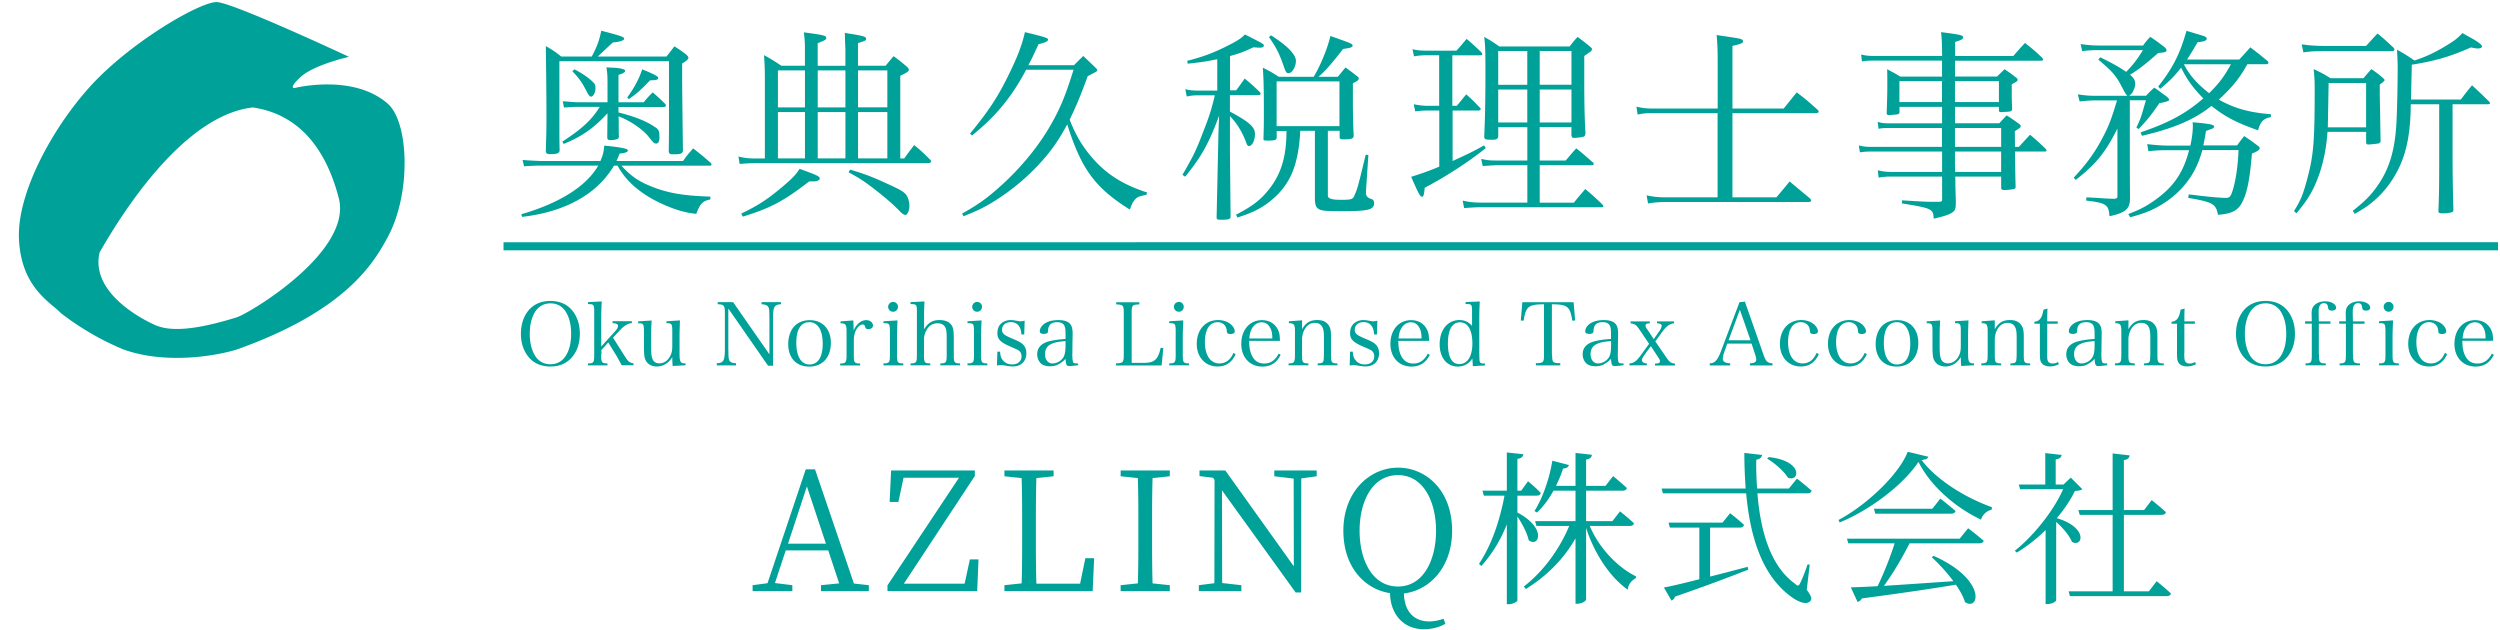
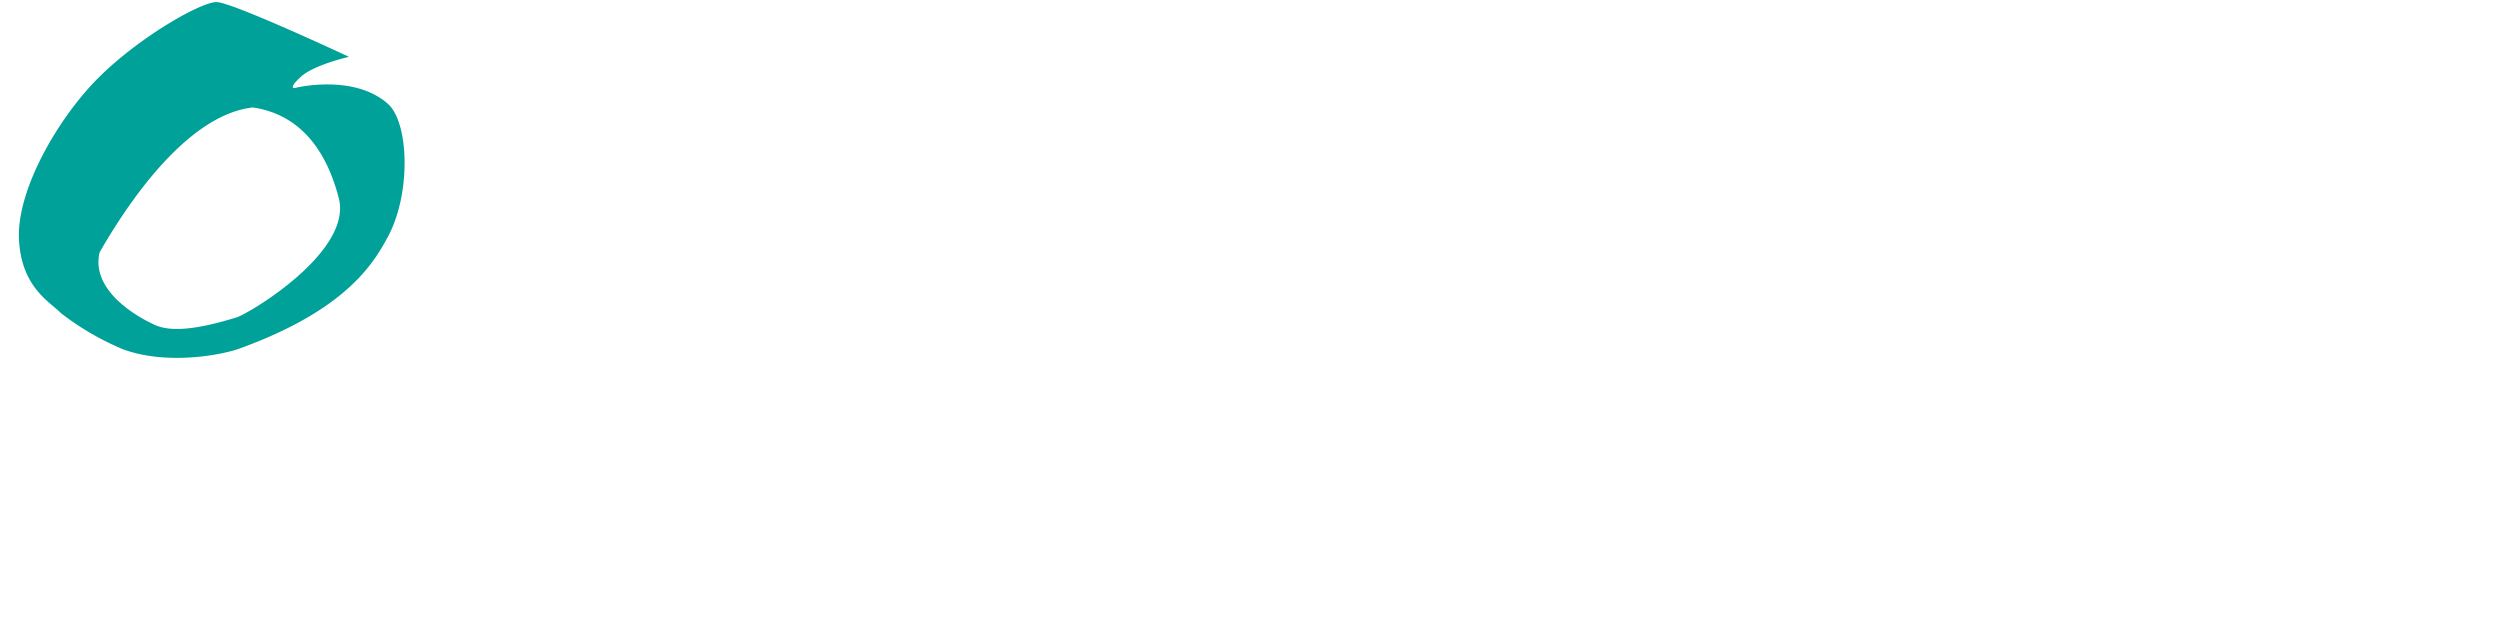
<svg xmlns="http://www.w3.org/2000/svg" width="1163" height="293" viewBox="0 0 1163 293" fill="none">
  <g clip-path="url(#clip0_163_12752)" fill="#00A199">
-     <path d="M285.63 77.04c-7.78 13.26-22.73 21.56-42.79 23.85l-.3-1.24c17.69-5.11 30.2-12.96 35.76-22.61h-27.53c-1.05 0-1.62 0-6.99.3l-.68-2.93c3.68.3 7.48.49 9.54.49h26.67c1.13-2.67 1.5-3.87 1.8-7.17 8.34.86 10.97 1.43 10.97 2.25 0 .75-1.31 1.24-3.79 1.43-.68 1.62-.86 2.07-1.5 3.49h30.95c1.88-2.67 2.55-3.42 4.73-5.86 3.42 2.67 4.43 3.49 7.96 6.54.38.38.56.68.56.94 0 .49-.38.56-1.43.56H289.1c4.55 5 8.15 7.48 15.14 10.14 7.21 2.74 14.39 3.87 26.22 4.24v1.31c-3.61.75-4.81 1.99-6.54 6.72-4.73-.49-8.98-1.62-14.88-4.17-10.52-4.62-17.69-10.71-21.75-18.26h-1.69v-.04l.03.02zm24.42-50.75c1.24-1.5 2.44-3.12 3.68-4.73 2.37 1.5 3.12 1.99 5.48 3.79.75.75 1.05 1.13 1.05 1.5 0 .68-1.05 1.62-2.93 2.67v7.36c0 3.31.3 28.4.38 33.21-.19 1.31-.94 1.69-4.06 1.69h-.86c-1.05 0-1.62-.38-1.69-1.24.11-8.04.11-9.54.11-12.96V28.47h-50.98v29.64c0 5.41 0 7.17.11 11.91-.19 1.31-1.13 1.69-4.55 1.69-1.24 0-1.8-.38-1.88-1.31.19-6.8.3-9.35.3-15.44 0-11.46-.19-26.11-.3-33.51 3.31 1.88 4.24 2.55 7.17 4.85h14.2c2.44-4.55 3.49-7.4 4.43-12.02 2.07.56 3.61.94 4.62 1.24 4.62 1.24 6.05 1.8 6.05 2.44 0 .86-1.88 1.5-5.3 1.8-1.08 1-3.41 3.18-6.99 6.54h31.93l.03-.01zm-22.28 26.03c7.78 1.99 12.96 4.06 16.94 6.8 1.8 1.13 2.07 1.88 2.07 4.92 0 1.62-.56 2.74-1.43 2.74-1.05 0-1.31-.3-3.42-2.93-2.55-3.42-8.79-7.78-14.2-9.73.11 1.43.11 2.07.11 2.93v3.12c0 1.05 0 1.69.08 3.23 0 .75-.19 1.05-.68 1.24-.56.3-2.18.56-3.12.56-1.13 0-1.43-.19-1.62-1.05v-1.13l.11-10.33c-6.35 6.91-11.83 10.78-20.36 14.27l-.68-1.05c9.54-6.24 13.64-10.14 17.43-16.19h-10.22c-1.88 0-3.31.11-6.42.3l-.56-2.93c2.25.19 5.97.49 6.99.49h13.82v-8.9c0-3.61-.11-4.73-.49-7.36 1.5.11 2.67.19 3.42.19 3.31.19 5.3.75 5.3 1.43 0 .68-1.13 1.31-3.12 1.88v12.77h11.72c1.69-2.07 2.25-2.67 4.17-4.62 2.37 1.99 3.12 2.74 5.6 5.11.38.38.56.68.56.94 0 .49-.38.75-.94.75h-21.11v2.55h.05zm-20.51-20.06c3.79 1.99 6.8 4.06 8.71 6.05.86.86 1.05 1.43 1.05 2.85 0 1.8-1.05 3.79-1.99 3.79-.68 0-1.13-.56-1.99-2.18-2.44-4.73-3.49-6.16-6.8-9.65l1.01-.86h.01zm24.49 13.15c3.42-4.73 5.48-8.53 6.99-13.15 5.6 2.25 7.48 3.31 7.48 3.98 0 .86-.75 1.05-3.79 1.13-4.55 4.73-5.97 5.97-9.84 8.71l-.83-.68-.01.01zm128.89 28.32c1.88-2.67 2.55-3.49 4.62-6.24 3.31 2.67 4.24 3.61 7.48 6.8.3.3.38.56.38.75 0 .49-.56.86-1.13.86h-80.61c-2.07 0-5.48.19-7.29.38l-.56-3.49c2.93.75 4.81.94 8.23.94h4.06v-37.3c0-4.36-.11-6.24-.38-10.78 3.61 1.99 4.62 2.67 8.04 4.92h10.97v-8.53c0-2.37-.11-3.87-.49-6.99 9.17 1.24 10.41 1.5 10.41 2.55 0 .86-.49 1.13-3.98 2.48V30.6h12.88v-7.63c0-.56-.11-2.37-.19-5.11 0-.56 0-1.43-.11-2.55 8.41 1.31 9.95 1.69 9.95 2.67 0 .86-.19.94-3.79 2.07v10.52h12.88c1.62-1.99 2.07-2.55 3.68-4.43 2.85 2.07 3.68 2.74 6.24 4.92.68.68.86 1.05.86 1.43 0 .68-1.05 1.43-3.98 2.74v38.5h1.84-.01zm-75.81 25.62c7.59-3.61 12.21-6.61 18.74-12.1 4.73-3.98 6.54-5.78 8.41-8.71 8.34 3.04 9.35 3.49 9.35 4.55 0 .75-1.24 1.31-2.93 1.31h-1.99c-11.72 9.09-17.88 12.4-30.84 16.38l-.75-1.43h.01zm29.64-66.6h-12.58v17.2h12.58v-17.2zm0 19.38h-12.58v21.56h12.58V52.13zm18.82-19.38h-12.88v17.2h12.88v-17.2zm0 19.38h-12.88v21.56h12.88V52.13zm2.18 26.78c6.72 1.99 10.14 3.31 16.57 6.24 6.91 3.12 8.71 4.17 9.77 5.86.75 1.13 1.24 3.12 1.24 4.92 0 1.99-.94 4.06-1.88 4.06-.68 0-1.69-.75-2.93-2.07-2.18-2.25-4.55-4.43-9.28-8.23-6.24-4.92-8.6-6.54-14.2-9.54l.71-1.24zm17.32-46.17h-13.64v17.2h13.64v-17.2zm0 19.38h-13.64v21.56h13.64V52.12zm86.88-21.85l4.24-4.24c2.74 2.55 3.61 3.42 6.24 5.97.19.38.3.49.3.75 0 .38-.3.56-4.43 2.67-3.42 9.28-5.3 13.82-8.41 20.25 2.44 6.24 5.11 11.08 8.9 15.81 7.1 8.9 15.14 14.2 27.16 18.07l-.38 1.05c-3.31.75-3.79.86-4.73 1.69-1.24 1.13-1.99 2.37-2.93 5.22-16.19-10.14-22.61-18.82-29.15-39.67-4.17 7.78-7.85 12.96-13.71 19.2-6.91 7.36-15.33 13.9-23.74 18.63-3.31 1.8-5.6 2.85-10.78 4.92l-.68-1.24c7.1-3.98 11.16-6.8 17.02-12.02 10.14-8.9 19.12-19.87 24.98-30.58 3.98-7.1 6.42-13.26 9.84-24.3h-22.05c-6.72 12.7-14.01 21.56-25.17 30.58l-.94-.86c8.53-10.41 12.88-16.94 17.88-27.16 4.06-8.23 6.35-14.09 7.66-20.06 9.09 2.18 10.78 2.74 10.78 3.42 0 .86-1.31 1.43-4.43 2.18-2.44 5.22-2.74 5.97-4.73 9.77h21.26v-.05zm72.46 11.76h2.93c1.69-2.25 2.25-3.04 3.98-5.48 3.12 2.55 4.06 3.42 6.91 6.16.3.38.49.68.49.86 0 .38-.38.68-.94.68h-13.34v7.66c8.98 4.81 11.65 7.17 11.65 10.41 0 2.93-1.24 5.6-2.74 5.6-.56 0-.94-.38-1.31-1.5-1.69-4.81-4.55-9.35-7.59-12.4v16.75l.3 29.83v.19c0 1.13-.94 1.43-4.06 1.43-2.18 0-2.44-.08-2.44-1.13l.86-39.44.3-7.85c-4.73 12.88-8.34 19.31-15.81 28.4l-1.24-.86c5.3-9.17 6.42-11.53 9.47-19.57 3.04-7.66 4.06-10.97 5.6-17.43h-7.29c-2.74 0-3.68.11-5.78.56l-.68-3.42c1.88.49 3.49.68 6.72.68h8.15V27.55c-5.22 1.05-7.59 1.43-13.71 2.07l-.3-1.31c7.29-1.88 11.65-3.49 17.99-6.61 5.3-2.67 6.72-3.49 8.9-5.67 8.6 4.36 8.79 4.43 8.79 5.22 0 .56-.68.94-1.8.94-.68 0-1.88-.11-3.04-.19-4.73 2.18-6.42 2.85-10.89 4.06v16h-.08v-.03zm32.76 18.82c-.3 5.67-.94 10.41-2.18 14.88-2.25 8.34-6.99 14.76-14.46 19.8-3.61 2.37-6.35 3.61-12.58 5.67l-.68-1.31c7.66-3.98 11.65-6.99 15.7-12.28 5.41-6.99 7.78-15.06 7.78-26.67h-4.55v2.85c0 1.31-.68 1.62-3.98 1.62-2.07 0-2.18-.08-2.18-1.05.19-5.03.19-7.4.19-12.88 0-10.33-.11-14.58-.49-19.98 3.42 1.69 4.36 2.25 7.48 4.24h16.19c3.23-5.41 6.35-12.96 7.78-19.01 2.07.75 3.68 1.31 4.73 1.69 4.55 1.62 5.6 2.07 5.6 2.74 0 .86-.94 1.13-4.43 1.62-5.3 6.8-8.34 10.33-11.46 12.96h8.98c1.62-1.88 2.07-2.55 3.61-4.36 2.25 1.69 3.04 2.18 5.11 3.87.75.49 1.05.86 1.05 1.24 0 .75-.68 1.24-2.74 2.25 0 12.96 0 16.64.38 24.3 0 1.43-.94 1.8-4.55 1.8-1.62 0-1.99-.19-1.99-1.13v-2.85h-5.48v30.2c0 1.253 1.827 1.88 5.48 1.88h1.69c3.68 0 4.55-.3 5.22-2.07 1.43-3.23 1.62-3.98 5.22-18.93l1.24.19-1.13 17.02v.68c0 1.326.827 2.24 2.48 2.74.86.19 1.31.94 1.31 1.88 0 3.12-2.55 3.79-14.95 3.79-7.59 0-9.35-.19-10.71-.94-1.24-.68-1.69-1.62-1.88-4.17V60.86h-6.8v-.01zm-13.56-44.4c7.78 5 11.53 8.98 11.53 11.83 0 2.85-1.8 5.78-3.49 5.78-.86 0-1.31-.68-2.07-2.93-2.18-6.35-3.61-9.09-6.99-13.9l1.01-.79.01.01zm2.55 42.22h29.23V37.86h-29.23v20.81zm81.86-9.47h1.99c1.88-2.25 2.481-3.04 4.361-5.3 2.93 2.55 3.679 3.42 6.349 6.16.3.3.38.49.38.68 0 .38-.379.68-1.049.68H675.75V74.9c6.61-3.04 9.281-4.24 14.651-7.29l.75 1.31c-7.85 6.35-18.561 13.26-28.401 18.44-.19 3.04-.56 4.17-1.24 4.17-.86 0-1.8-1.8-5.03-9.28 4.73-1.5 7.85-2.55 13.07-4.73V51.41h-5.599c-1.5 0-2.851.11-5.601.38l-.68-3.31c2.25.49 4.731.75 6.421.75h5.409V25.71h-5.479c-2.67 0-3.68.11-6.24.49l-.681-3.31c2.48.56 3.871.68 7.101.68h13.339c2.07-2.25 2.671-3.04 4.731-5.48 3.04 2.55 3.869 3.42 6.799 6.16.3.38.49.75.49.94 0 .38-.38.56-1.05.56h-12.88v23.44h.11v.01zm40.531 25.47h12.099c2.18-2.55 2.74-3.31 4.92-5.67 3.42 2.74 4.43 3.68 7.78 6.61.3.19.381.49.381.68 0 .3-.491.56-1.131.56h-24.039v17.43h15.889c2.25-2.85 3.04-3.68 5.3-6.35 3.61 3.04 4.62 3.98 7.96 7.17.3.38.49.68.49.75 0 .49-.3.56-1.13.56h-56.199c-1.62 0-3.121.08-7.481.38l-.68-3.49c2.74.68 5.3.94 8.23.94h21.861V76.85H697.07c-1.69 0-2.549.08-7.289.38l-.75-3.31c3.23.68 3.789.75 7.959.75h13.52V59.16h-13.52v4.24c-.19 1.24-.749 1.62-2.849 1.62-3.12 0-3.68-.19-3.68-1.5.38-8.53.56-16.38.56-29.9 0-10.33-.08-12.02-.56-16.45 3.23 1.8 4.17 2.48 6.99 4.43h32.76c1.5-1.99 1.99-2.55 3.68-4.43 2.67 1.99 3.419 2.55 5.669 4.43.75.56 1.05.94 1.05 1.31 0 .19-.3.68-.49.94-.19.11-1.24.86-3.12 2.18v10.33c0 11.16.11 17.51.56 25.73-.11.86-.3 1.24-.94 1.5-.38.19-3.23.56-4.36.56-.86 0-1.049-.19-1.239-1.24v-3.79H716.26v15.55h.011zm-5.781-50.94h-13.52v15.7h13.52v-15.7zm0 17.92h-13.52v15.33h13.52V41.65zm20.55-2.18V23.73h-14.759v15.7h14.759v.04zm-14.759 17.51h14.759V41.65h-14.759v15.33zm113.508-6.54c2.74-3.31 3.491-4.36 6.051-7.48 4.36 3.31 5.6 4.43 9.65 8.04.38.38.559.68.559.94 0 .38-.489.68-1.049.68h-39.07V91.8h20.44c2.28-2.653 4.333-5.12 6.16-7.4 3.04 2.55 6.24 5.22 9.54 7.96.3.38.49.68.49.94 0 .38-.56.68-1.31.68h-66.341c-2.74 0-5.479.19-8.229.68l-.68-3.79c3.04.68 5.67.94 8.9.94h24.12V52.63h-30.2c-2.93 0-4.24.08-6.99.68l-.56-3.68c3.12.68 4.619.86 7.589.86h30.201V28.33c0-4.92-.08-7.36-.49-12.02 5.22.75 10.219 1.5 11.159 1.8.75.3 1.13.56 1.13 1.05 0 .86-.679 1.24-4.919 2.18v29.15h23.849v-.05zm79.672-.75v7.66h20.62c1.43-1.62 1.879-2.07 3.419-3.68 2.55 1.62 3.31 2.18 5.67 3.87.56.49.861.75.861 1.13 0 .56-.301.86-2.741 2.37l.08 7.29h1.8c2.25-2.44 2.931-3.23 5.221-5.67 3.12 2.67 4.059 3.49 7.099 6.42.38.38.56.68.56.86 0 .3-.38.56-.86.56h-13.82c.11 8.53.19 14.01.3 16.27 0 .68-.19.94-.68 1.13-.68.19-2.93.49-4.55.49-1.05 0-1.5-.3-1.5-.94v-5.3h-21.37c.054.753.081 2.293.081 4.62l.19 6.99c0 2.55-.11 3.23-.56 3.98-.94 1.5-3.311 2.55-9.731 3.98-.19-4.55-.75-4.81-14.76-7.1v-1.43c10.78.68 11.83.68 14.58.68h2.67c1.16 0 1.43-.3 1.43-1.13V82.15H879.8c-2.48 0-3.61.11-5.86.49l-.38-3.42c2.44.56 3.79.75 6.42.75h23.481V70.5H870.63c-2.67 0-3.42.11-5.41.38l-.49-3.23c2.07.49 3.311.68 5.861.68h32.829v-8.79h-24.719c-2.55 0-3.31.11-4.81.38l-.381-3.23c1.8.56 2.85.68 5.22.68h24.721v-7.66h-19.8V52c0 .68-.191.94-.681 1.13-.38.08-2.93.38-4.24.38-.75 0-1.05-.19-1.05-.86.19-5.78.3-8.6.3-14.01 0-3.12.001-3.87-.079-6.42 2.74 1.43 3.609 1.88 6.159 3.42h19.38V28.2h-31.4c-3.12 0-3.98.08-5.86.38l-.38-3.23c2.25.56 3.421.68 6.351.68h31.329c-.08-6.16-.08-6.91-.49-11.08 9.54 1.24 10.221 1.43 10.221 2.48 0 .75-.86 1.24-3.68 2.07v6.54h27.079c2.37-2.74 3.041-3.49 5.411-6.05 3.68 2.85 4.729 3.79 8.039 6.91.19.3.38.56.38.86 0 .19-.38.49-.75.49h-40.229v7.36h19.57c1.43-1.43 1.88-1.88 3.49-3.42 2.37 1.62 3.039 2.07 5.219 3.79.68.49.86.75.86 1.05 0 .68-.38.94-2.74 2.18 0 6.91 0 7.1.19 11.34 0 1.13-.56 1.43-3.12 1.5-.75 0-1.31.11-1.69.11h-.3c-.75 0-1.049-.19-1.049-.94v-1.5h-20.44l.01-.03zm-6.051-11.95h-19.8v9.73h19.8v-9.73zm26.481 0h-20.44v9.73h20.44v-9.73zm1.049 21.79h-21.489v8.79h21.489v-8.79zM909.451 70.5v6.16l.109 3.31h21.37V70.5h-21.49.011zm87.539-49.39c1.31-1.8 1.8-2.37 3.31-3.98 3.12 2.07 3.98 2.74 6.91 5.03.49.56.68.86.68 1.24 0 .75-.86 1.05-3.87 1.24-6.72 5.86-9.09 7.66-13.15 10.14 1.8 1.43 2.44 2.67 2.44 4.17 0 1.13-.38 2.25-1.05 3.61-.56 1.05-.86 1.31-1.8 1.99h7.85c1.62-1.69 2.07-2.18 3.87-3.79 2.55 1.8 3.31 2.37 5.78 4.17.75.68 1.13 1.13 1.13 1.5v.08c-.05.453-1.57.953-4.55 1.5-4.24 6.16-5.67 7.78-9.65 12.02l-1.05-.68c2.07-4.36 2.07-4.43 4.43-12.7h-7.48v23.18c0 13.64.08 21.19.08 22.61 0 4.73-2.07 6.54-9.54 8.15-.38-5.41-1.5-6.16-10.89-7.29l.19-1.5c1.69.08 3.04.19 3.87.19 5.41.38 5.48.38 9.09.49 1.13-.11 1.43-.38 1.43-1.24v-31.4c-5.78 11.34-9.73 16.27-19.38 23.85l-.94-1.05c6.24-6.72 9.84-11.72 13.52-18.74 2.93-5.6 4.06-8.71 6.61-17.2h-9.35c-2.453 0-5.133.163-8.04.49l-.86-3.31c3.68.56 5.22.68 8.41.68h14.65c-.5-.453-1.126-1.403-1.88-2.85-3.31-6.54-4.73-8.15-11.65-14.01l.94-1.05c6.54 3.23 9.28 4.85 12.02 6.8 3.31-3.42 4.73-5.22 7.85-10.14h-19.87c-3.23 0-5.6.08-8.41.49l-.75-3.31c4.06.56 5.67.68 9.17.68h19.95v-.04l-.02-.02zm21.98 46.54c.75-3.49 1.13-6.35 1.13-8.98 0-.19 0-1.05-.11-1.8 8.41.75 10.03 1.13 10.03 2.07 0 .3-.3.56-.56.75-.26.19-1.43.56-3.23 1.24-.56 3.61-.86 4.92-1.24 6.72h15.7c1.43-1.99 1.88-2.55 3.31-4.36 2.67 1.8 3.49 2.37 5.97 4.24.94.68 1.24 1.05 1.24 1.43 0 .75-1.13 1.5-3.61 2.48-1.05 12.7-2.37 18.93-4.92 23.37-1.88 3.31-5 4.73-10.89 5.11-.86-5.03-2.48-5.97-13.82-7.85l.19-1.62c2.07.19 3.68.38 4.73.56 6.16.68 10.22 1.05 12.7 1.05 1.5 0 2.18-.68 2.93-3.12 1.5-4.55 2.55-11.46 2.85-19.12h-16.83c-1.99 7.17-4.81 12.51-9.47 17.62-4.06 4.43-9.17 8.04-14.95 10.59-2.67 1.13-4.62 1.8-9.17 3.04l-.86-1.5c5.48-2.07 8.34-3.61 12.58-6.61 8.53-6.16 12.96-12.58 15.7-23.1h-9.84c-3.04 0-5.6.08-9.09.49l-.56-3.31c3.78.453 7 .68 9.65.68h10.44v-.08.01zm26.48-37.75c-3.68 6.61-6.91 10.59-13.26 16.45 7.29 4.06 14.01 5.97 24.23 6.8v1.31c-3.61.75-4.81 2.07-5.97 6.16-9.95-3.49-15.44-6.35-21.67-11.34-7.96 6.35-17.43 10.41-32.38 13.9l-.56-1.62c13.07-4.43 21.11-8.79 29.15-15.81-4.73-4.73-7.59-8.71-10.33-14.27-3.49 4.36-5.41 6.24-9.73 9.84l-.94-1.05c6.91-8.79 10.22-15.44 13.15-25.92 2.07.56 3.79 1.13 4.81 1.43 3.98 1.13 4.62 1.43 4.62 2.25 0 .82-1.13 1.31-4.24 1.62-2.37 3.98-3.23 5.48-4.92 8.04h24.3c2.25-2.48 3.04-3.23 5.11-5.67 3.61 2.67 4.62 3.61 8.15 6.42.11.3.3.68.3.75 0 .38-.38.68-.86.68h-8.94v.04l-.02-.01zm-17.77 13.45c4.62-4.55 7.1-7.85 10.14-13.45h-21.86c2.63 5.11 5.94 8.9 11.72 13.45zm55.07 18.06c-.49 6.91-1.62 12.77-3.49 18.63-2.67 7.85-5.22 12.4-10.97 19.2l-1.13-1.05c3.31-5.3 4.24-7.78 6.24-15.25 2.37-8.9 3.04-14.46 3.31-28.29.08-6.72.08-8.98.08-13.34 0-3.31-.08-5.48-.49-9.17 3.49 1.62 4.55 2.18 7.85 4.24h15.33c1.62-1.88 2.07-2.44 3.68-4.24 2.48 1.69 3.23 2.25 5.48 4.24.38.3.68.68.68.94 0 .26-1.05 1.24-2.25 1.99v4.24c0 1.8.11 5.86.19 10.52.05 4.107.12 7.863.19 11.27 0 .75-.19 1.05-.68 1.31-.56.19-3.61.56-5.11.56-.68 0-.94-.3-.94-1.24v-4.62h-17.96v.04l-.01.02zm-12.02-40.8c3.68.56 6.72.75 10.78.75h19.2c2.25-2.48 2.93-3.23 5.3-5.78 3.31 2.67 4.24 3.61 7.59 6.72.19.38.3.68.3.75 0 .38-.49.75-.94.75h-31.4c-5.48 0-6.61.11-10.03.56l-.79-3.76-.01.01zm29.98 17.99h-17.43c-.2 11.293-.33 18.166-.38 20.62h17.81V38.6zm20.81 9.84c-.08 1.24-.08 2.37-.08 3.04-.38 12.96-2.55 22.16-7.48 30.39-3.04 5.22-6.91 9.54-11.46 13.07-1.8 1.43-3.49 2.48-7.1 4.55l-.86-1.43c5.97-4.73 8.6-7.48 11.65-11.91 5.6-8.04 8.15-17.13 8.71-30.65.3-6.35.49-17.2.49-23.67 0-3.31-.11-4.92-.3-8.71 3.61 1.99 4.62 2.67 8.15 5.03 5.41-1.8 9.65-3.79 15.06-7.1 3.68-2.25 5.03-3.31 7.21-5.67 1.99 1.13 3.49 1.99 4.55 2.55 2.85 1.62 4.55 2.93 4.55 3.68 0 .56-.75.94-1.99.94-.56 0-1.5-.11-3.12-.49-9.95 4.36-16.45 6.24-27.53 8.04-.07 3.353-.2 8.75-.38 16.19h23.18c2.18-2.85 2.85-3.79 5.22-6.61 3.49 3.23 4.55 4.24 7.85 7.48.38.38.49.68.49.86 0 .3-.38.49-1.13.49h-16.27v24.23c0 6.8.11 14.58.38 24.72 0 .86-.19 1.13-.86 1.31-1.05.3-2.44.49-4.24.49-1.31 0-1.69-.19-1.88-.86.3-6.91.38-12.32.38-24.98V48.51h-13.19v-.08.01zM245.7 144.62c2.44-3.04 5.97-4.62 10.33-4.62s7.89 1.54 10.33 4.62c2.22 2.85 3.38 6.39 3.38 10.63 0 4.24-1.13 7.81-3.38 10.59-2.52 3.12-5.94 4.66-10.33 4.66s-7.96-1.62-10.33-4.66c-2.22-2.85-3.38-6.39-3.38-10.59.04-4.24 1.13-7.74 3.38-10.63zm2.93 20.4c1.62 2.89 4.17 4.43 7.44 4.43 3.27 0 5.78-1.54 7.44-4.43 1.47-2.63 2.18-5.78 2.18-9.73s-.71-7.1-2.18-9.73c-1.62-2.93-4.17-4.43-7.44-4.43-3.27 0-5.78 1.54-7.44 4.43-1.47 2.67-2.18 5.9-2.18 9.73s.71 6.99 2.18 9.73zm31.03-.12c0 3.76.19 4.09 2.93 4.17v.9h-9.05v-.9c2.67-.08 2.89-.41 2.89-4.17v-19.76c0-3.46-.15-3.64-2.89-3.68v-.9l6.39-.34c-.15 2.7-.23 6.01-.23 8.11v12.85l6.39-6.99c.94-1.01 1.43-1.92 1.43-2.52 0-.86-.79-1.24-2.55-1.35v-.9h8.98v.9c-1.16.11-1.84.38-2.7.9-1.39.86-1.54.98-3.98 3.61l-2.1 2.25 5.67 8.94c1.39 2.18 2.07 2.7 3.87 3.01v.9h-5.52c-.41-.86-1.69-3.16-2.1-3.91l-4.13-6.72-3.16 3.53v2.07h-.14zm33.28 5.37c-.11-.98-.19-2.18-.19-4.17-1.58 2.74-4.21 4.4-7.21 4.4-2.59 0-4.58-1.24-5.41-3.42-.41-1.09-.56-2.74-.56-6.27v-6.69c0-2.1-.15-2.97-.6-3.34-.23-.23-.6-.34-1.39-.38h-.71v-.9l6.27-.41c-.19 3.76-.23 4.73-.23 7.55v3.53c0 4.09.08 5.18.56 6.61.49 1.5 1.62 2.25 3.31 2.25 2.22 0 4.21-1.47 5.26-3.94.6-1.39.71-2.25.71-4.77v-6.24c0-2.14-.11-2.93-.6-3.31-.23-.23-.64-.38-1.39-.41h-.71v-.9l6.27-.41c-.11 3.04-.19 5.71-.19 7.55v7.66c0 4.06.38 4.77 2.48 4.77h.3v.9l-5.97.34zm25.92-7.17c0 3.23.11 4.13.56 4.77.49.71 1.35 1.05 2.97 1.09v1.01h-8.94v-1.01c1.54 0 2.4-.34 2.93-1.09.56-.79.83-2.37.83-5.48v-16.34c0-3.98-.3-4.4-3.34-4.51v-.98h7.17l16.9 24.27v-16.68c0-3.64-.11-4.85-.6-5.48-.53-.71-1.43-1.05-3.08-1.13v-.98h9.05v.98c-3.04.15-3.68 1.24-3.68 6.05v22.54h-2.33l-18.48-26.6v19.57h.04zm30.8-11.46c1.69-1.73 4.24-2.7 7.06-2.7 5.94 0 9.8 4.17 9.8 10.56 0 6.76-3.91 11.04-10.07 11.04s-9.77-4.17-9.77-10.48c0-3.38 1.09-6.5 2.97-8.41l.01-.01zm6.91 17.92c3.98 0 6.16-3.46 6.16-9.69 0-6.23-2.25-9.99-6.24-9.99s-6.05 3.46-6.05 9.65 2.25 10.03 6.12 10.03h.01zm20.4-20.51c.08 2.03.11 2.55.11 3.42v1.31c1.35-3.08 3.53-4.85 5.94-4.85 1.73 0 3.08 1.09 3.08 2.52 0 1.01-.86 1.65-2.14 1.65-.9 0-1.24-.23-1.5-1.01-.23-.9-.49-1.13-1.13-1.13-1.05 0-2.18.9-3.04 2.44-.71 1.35-1.09 3.01-1.09 5.15v6.39c0 3.83.19 4.09 2.93 4.17v.9h-9.28v-.9c2.7-.08 2.97-.41 2.97-4.17v-10.89c0-3.04-.49-3.64-2.82-3.64v-.9l5.97-.45v-.01zm20.55 0c-.11 2.37-.23 5.9-.23 7.59v8.26c0 3.76.19 4.09 2.93 4.17v.9h-9.24v-.9c2.82-.08 3.01-.41 3.01-4.17v-10.82c0-2.03-.15-2.97-.6-3.34-.34-.3-.98-.38-2.4-.38v-.9l6.54-.41h-.01zm-2.03-8.6c1.24 0 2.25 1.01 2.25 2.25 0 1.31-1.01 2.33-2.25 2.33-1.31 0-2.33-1.01-2.33-2.33a2.323 2.323 0 012.33-2.25zm14.35 12.81c1.92-3.12 3.91-4.36 7.21-4.36 2.97 0 4.96 1.01 5.94 2.93.49 1.01.71 2.7.71 4.96v8.11c0 3.76.19 4.09 2.93 4.17v.9h-9.2v-.9c2.74-.08 2.97-.38 2.97-4.17v-8.15c0-2.07-.19-3.57-.64-4.4-.64-1.31-1.84-1.95-3.57-1.95-1.62 0-3.04.56-4.02 1.58-.83.86-1.5 2.07-1.92 3.34-.3.9-.41 1.69-.41 3.04v6.54c0 3.83.19 4.09 2.93 4.17v.9h-9.2v-.9c2.74-.08 2.97-.38 2.97-4.17v-19.76c0-3.46-.15-3.64-2.97-3.68v-.9l6.5-.34c-.15 3.08-.19 4.58-.19 8.11v4.92h-.04v.01zm26.78-4.21c-.11 2.37-.23 5.9-.23 7.59v8.26c0 3.76.19 4.09 2.93 4.17v.9h-9.24v-.9c2.82-.08 3.01-.41 3.01-4.17v-10.82c0-2.03-.15-2.97-.6-3.34-.34-.3-.98-.38-2.4-.38v-.9l6.54-.41h-.01zm-2.03-8.6c1.24 0 2.25 1.01 2.25 2.25 0 1.31-1.01 2.33-2.25 2.33-1.31 0-2.33-1.01-2.33-2.33a2.323 2.323 0 012.33-2.25zm9.4 23.14h1.24c.15 1.92.45 2.89 1.13 3.76 1.05 1.47 2.55 2.18 4.43 2.18 2.74 0 4.43-1.43 4.43-3.83 0-.94-.38-1.84-.98-2.37-.71-.6-.86-.64-4.55-2.25-4.4-1.92-5.71-3.38-5.71-6.12 0-1.43.41-2.82 1.09-3.72 1.09-1.47 3.01-2.33 5.03-2.33 1.05 0 1.58.08 3.76.49.34.04.6.08.86.08.49 0 1.13-.08 1.95-.3l-.19 6.42h-1.35c-.08-3.61-1.88-5.75-4.85-5.75-2.52 0-4.13 1.43-4.13 3.61 0 .94.38 1.65 1.09 2.18.79.56 1.54.98 4.21 2.1 2.7 1.13 3.72 1.73 4.66 2.74.86.94 1.35 2.25 1.35 3.87 0 3.72-2.48 6.12-6.27 6.12-1.13 0-1.65-.08-4.06-.49-.56-.08-1.05-.11-1.5-.11-.45 0-1.01.04-1.84.15l.19-6.42.01-.01zm37.56 6.31c-1.58.23-3.38.41-4.17.41-1.2 0-1.54-.64-1.69-3.38-.64.71-1.16 1.16-1.99 1.73-1.8 1.31-3.19 1.73-5.26 1.73-1.8 0-3.12-.41-4.13-1.24-1.09-.98-1.8-2.59-1.8-4.32 0-3.19 2.03-5.26 5.97-6.16 2.1-.49 4.24-.79 7.21-.98v-2.55c0-1.88-.15-2.85-.56-3.68-.53-1.05-1.65-1.58-3.34-1.58-2.67 0-4.06 1.2-4.21 3.72-.04.86-.11 1.13-.45 1.39-.3.19-.83.34-1.43.34-1.39 0-1.99-.38-1.99-1.2 0-1.47 1.05-2.93 2.74-3.91 1.54-.86 3.53-1.31 5.94-1.31 2.59 0 4.47.6 5.45 1.8.83 1.01 1.16 2.37 1.16 4.58 0 .073-.027 1.437-.08 4.09l-.04 3.87-.04 1.88c0 1.69.19 3.16.45 3.49.26.33.71.45 2.25.45v.83h.01zm-5.9-11.23c-3.61.34-5.18.64-6.8 1.47-1.8.86-2.7 2.48-2.7 4.62 0 2.55 1.39 4.32 3.42 4.32 2.03 0 4.17-1.2 5.18-2.97.64-1.13.94-2.85.94-5.52v-1.92h-.04zm23.59 10.37c3.23-.11 3.53-.41 3.53-4.13v-19.16c0-3.76-.23-4.02-3.53-4.13v-1.01h10.78v1.01c-3.34.11-3.57.38-3.57 4.13v23.06h5.71c4.88 0 6.61-1.58 7.78-7.02l1.24.15-.79 8.08h-21.22v-.98h.08-.01zm31.22-19.99c-.11 2.37-.23 5.9-.23 7.59v8.26c0 3.76.19 4.09 2.93 4.17v.9h-9.24v-.9c2.82-.08 3.01-.41 3.01-4.17v-10.82c0-2.03-.15-2.97-.6-3.34-.34-.3-.98-.38-2.4-.38v-.9l6.54-.41h-.01zm-2.03-8.6c1.24 0 2.25 1.01 2.25 2.25 0 1.31-1.01 2.33-2.25 2.33-1.31 0-2.33-1.01-2.33-2.33a2.323 2.323 0 012.33-2.25zm26.37 24.34c-1.65 3.76-4.47 5.71-8.38 5.71-5.71 0-9.69-4.32-9.69-10.52 0-6.61 4.02-11.08 9.95-11.08 2.37 0 4.55.79 6.01 2.07 1.05.98 1.73 2.18 1.73 3.19 0 .79-.789 1.24-2.029 1.24-.56 0-1.091-.15-1.391-.41-.23-.23-.23-.34-.34-1.39-.23-2.22-1.92-3.72-4.24-3.72-3.68 0-5.899 3.42-5.899 9.24 0 6.16 2.55 9.95 6.76 9.95 2.93 0 5.149-1.65 6.539-4.92l.98.64zm6.31-6.24c.04 2.82.3 4.43.94 6.09 1.16 3.01 3.16 4.47 6.09 4.47 2.93 0 5.07-1.5 6.69-4.58l.94.53c-1.84 3.72-4.58 5.48-8.56 5.48-5.78 0-9.77-4.32-9.77-10.52 0-6.57 3.91-11.08 9.62-11.08 3.68 0 6.5 1.88 7.74 5.15.41 1.09.56 2.07.64 4.47h-14.31l-.02-.01zm10.78-1.09c-.04-2.14-.23-3.34-.79-4.51-.9-1.99-2.25-3.01-4.17-3.01s-3.57 1.09-4.66 3.16c-.6 1.16-.86 2.22-1.09 4.36h10.71zm13.79-4.24c1.8-3.12 3.76-4.32 7.14-4.32 2.55 0 4.21.79 5.33 2.52.79 1.16 1.05 2.59 1.05 5.07v8.41c0 3.83.19 4.09 2.97 4.17v.9h-9.2v-.9c1.35-.04 2.07-.19 2.4-.6.23-.34.38-.64.41-1.35.04-.45.11-1.95.11-2.22v-8.15c0-2.03-.19-3.46-.64-4.4-.64-1.43-1.88-2.14-3.57-2.14-1.92 0-3.46.9-4.58 2.7-.86 1.35-1.39 3.31-1.39 4.96v7.02c0 3.83.19 4.09 2.97 4.17v.9h-9.24v-.9c2.7-.08 2.97-.41 2.97-4.17V154c0-3.04-.49-3.64-2.82-3.64v-.9l6.12-.45v4.21h-.04.01zm22.39 10.37h1.24c.15 1.92.45 2.89 1.13 3.76 1.05 1.47 2.55 2.18 4.43 2.18 2.74 0 4.43-1.43 4.43-3.83 0-.94-.38-1.84-.98-2.37-.71-.6-.86-.64-4.55-2.25-4.4-1.92-5.71-3.38-5.71-6.12 0-1.43.41-2.82 1.09-3.72 1.09-1.47 3.01-2.33 5.03-2.33 1.05 0 1.58.08 3.76.49.34.04.6.08.86.08.49 0 1.13-.08 1.95-.3l-.19 6.42h-1.35c-.08-3.61-1.88-5.75-4.85-5.75-2.52 0-4.13 1.43-4.13 3.61 0 .94.38 1.65 1.09 2.18.79.56 1.54.98 4.21 2.1 2.7 1.13 3.72 1.73 4.66 2.74.86.94 1.35 2.25 1.35 3.87 0 3.72-2.48 6.12-6.27 6.12-1.13 0-1.65-.08-4.06-.49-.56-.08-1.05-.11-1.5-.11-.45 0-1.01.04-1.84.15l.19-6.42.01-.01zm22.42-5.04c.04 2.82.3 4.43.94 6.09 1.16 3.01 3.16 4.47 6.09 4.47 2.93 0 5.07-1.5 6.69-4.58l.94.53c-1.84 3.72-4.58 5.48-8.56 5.48-5.78 0-9.77-4.32-9.77-10.52 0-6.57 3.91-11.08 9.62-11.08 3.68 0 6.5 1.88 7.74 5.15.41 1.09.56 2.07.64 4.47h-14.31l-.02-.01zm10.82-1.09c-.04-2.14-.23-3.34-.79-4.51-.9-1.99-2.25-3.01-4.17-3.01s-3.57 1.09-4.66 3.16c-.6 1.16-.86 2.22-1.09 4.36h10.71zm27.091-17.2c-.15 2.59-.231 4.96-.231 8.08v15.7c.08 3.83.08 3.87.3 4.36.23.53.711.71 1.921.71h.45v.9l-5.671.34-.23-3.57c-1.65 2.55-3.939 3.76-6.909 3.76-2.25 0-4.511-1.05-5.971-2.82-1.5-1.88-2.33-4.47-2.33-7.55 0-6.69 3.721-11.27 9.171-11.27 2.48 0 4.169.83 5.899 2.7v-6.12c0-3.94-.04-4.02-3.01-4.06v-.9l6.611-.26zm-9.2 9.69c-3.64 0-5.631 3.46-5.631 9.8 0 6.34 1.841 9.62 5.261 9.62 3.87 0 6.12-3.57 6.12-9.65s-2.07-9.77-5.75-9.77zm42.849 14.88c0 2.4.15 3.16.71 3.61.41.38 1.471.53 3.081.53v1.01H714.5v-1.01c1.73 0 2.7-.19 3.12-.6.53-.45.64-1.24.64-3.53v-23.29c-7.25.08-8.45 1.01-9.47 7.63l-1.31-.08.71-8.53h23.85l.71 8.53-1.31.08c-1.05-6.61-2.18-7.55-9.5-7.63v23.29h.11v-.01zm33.25 5.07c-1.58.23-3.38.41-4.17.41-1.2 0-1.54-.64-1.69-3.38-.64.71-1.16 1.16-1.99 1.73-1.8 1.31-3.19 1.73-5.26 1.73-1.8 0-3.12-.41-4.13-1.24-1.09-.98-1.8-2.59-1.8-4.32 0-3.19 2.03-5.26 5.97-6.16 2.1-.49 4.24-.79 7.21-.98v-2.55c0-1.88-.15-2.85-.56-3.68-.53-1.05-1.65-1.58-3.34-1.58-2.67 0-4.06 1.2-4.21 3.72-.04.86-.11 1.13-.45 1.39-.3.19-.83.34-1.43.34-1.39 0-1.99-.38-1.99-1.2 0-1.47 1.05-2.93 2.74-3.91 1.54-.86 3.53-1.31 5.94-1.31 2.59 0 4.47.6 5.45 1.8.83 1.01 1.16 2.37 1.16 4.58 0 .073-.027 1.437-.08 4.09l-.04 3.87-.04 1.88c0 1.69.19 3.16.45 3.49.26.33.71.45 2.25.45v.83h.01zm-5.86-11.23c-3.61.34-5.18.64-6.8 1.47-1.8.86-2.7 2.48-2.7 4.62 0 2.55 1.39 4.32 3.42 4.32 2.03 0 4.17-1.2 5.18-2.97.64-1.13.94-2.85.94-5.52v-1.92h-.04zm15.36 6.72c-.64.94-.98 1.65-.98 2.22 0 .45.38.94.86 1.16.41.15.64.19 1.43.3v.9H758v-.9c2.03-.15 3.31-1.05 5.33-3.87l3.83-5.26-4.55-6.72c-.71-1.09-1.5-1.95-2.07-2.22-.38-.23-.68-.34-1.99-.6v-.9h8.94v.9c-1.47.04-1.99.38-1.99 1.05 0 .49.11.83.83 1.8l3.01 4.51 2.74-3.94c.56-.86.94-1.69.94-2.33 0-.64-.71-1.01-2.18-1.09v-.9h7.96v.9c-1.99.19-3.61 1.35-5.41 3.83l-3.34 4.58 5.11 7.44c1.5 2.22 2.14 2.67 4.02 2.89v.9h-9.28v-.9c1.58 0 2.33-.34 2.33-1.05 0-.45-.19-.94-.68-1.65l-3.57-5.41-3.19 4.36h.01zm37.45-1.91c-.49 1.31-.79 2.55-.79 3.34 0 1.47 1.05 2.1 3.42 2.18v1.01h-9.5V169c2.33 0 3.64-1.43 5.18-5.52l8.64-22.88 2.52-.3 8.6 24.53c1.13 3.34 1.92 4.09 4.24 4.17v1.01h-10.48V169c2.07-.08 2.93-.56 2.93-1.73 0-.49-.15-1.31-.49-2.33l-1.69-5.11h-11.31l-1.28 3.64.01.01zm7.14-19.38l-5.26 14.2h10.22l-4.96-14.2zm36.7 20.69c-1.65 3.76-4.47 5.71-8.38 5.71-5.71 0-9.69-4.32-9.69-10.52 0-6.61 4.019-11.08 9.949-11.08 2.37 0 4.55.79 6.01 2.07 1.05.98 1.731 2.18 1.731 3.19 0 .79-.79 1.24-2.03 1.24-.56 0-1.091-.15-1.391-.41-.23-.23-.229-.34-.339-1.39-.23-2.22-1.92-3.72-4.24-3.72-3.68 0-5.9 3.42-5.9 9.24 0 6.16 2.55 9.95 6.76 9.95 2.93 0 5.149-1.65 6.539-4.92l.981.64zm22.35 0c-1.65 3.76-4.47 5.71-8.38 5.71-5.71 0-9.69-4.32-9.69-10.52 0-6.61 4.02-11.08 9.95-11.08 2.37 0 4.55.79 6.01 2.07 1.05.98 1.73 2.18 1.73 3.19 0 .79-.79 1.24-2.03 1.24-.56 0-1.09-.15-1.39-.41-.23-.23-.23-.34-.34-1.39-.23-2.22-1.92-3.72-4.24-3.72-3.68 0-5.9 3.42-5.9 9.24 0 6.16 2.55 9.95 6.76 9.95 2.93 0 5.15-1.65 6.54-4.92l.98.64zm7.1-13.15c1.69-1.73 4.24-2.7 7.06-2.7 5.94 0 9.8 4.17 9.8 10.56 0 6.76-3.91 11.04-10.07 11.04s-9.77-4.17-9.77-10.48c0-3.38 1.09-6.5 2.97-8.41l.01-.01zm6.95 17.92c3.98 0 6.16-3.46 6.16-9.69 0-6.23-2.25-9.99-6.24-9.99s-6.05 3.46-6.05 9.65c0 6.35 2.22 10.03 6.12 10.03h.01zm29.87.71c-.11-.98-.19-2.18-.19-4.17-1.58 2.74-4.21 4.4-7.21 4.4-2.59 0-4.58-1.24-5.41-3.42-.41-1.09-.56-2.74-.56-6.27v-6.69c0-2.1-.15-2.97-.6-3.34-.23-.23-.6-.34-1.39-.38h-.71v-.9l6.27-.41c-.19 3.76-.23 4.73-.23 7.55v3.53c0 4.09.08 5.18.56 6.61.49 1.5 1.62 2.25 3.31 2.25 2.22 0 4.21-1.47 5.26-3.94.6-1.39.71-2.25.71-4.77v-6.24c0-2.14-.11-2.93-.6-3.31-.23-.23-.64-.38-1.39-.41h-.71v-.9l6.27-.41c-.11 3.04-.19 5.71-.19 7.55v7.66c0 4.06.38 4.77 2.48 4.77h.3v.9l-5.97.34zm15.58-17.05c1.8-3.12 3.76-4.32 7.14-4.32 2.55 0 4.21.79 5.33 2.52.79 1.16 1.05 2.59 1.05 5.07v8.41c0 3.83.19 4.09 2.97 4.17v.9h-9.2v-.9c1.35-.04 2.07-.19 2.4-.6.23-.34.38-.64.41-1.35.04-.45.11-1.95.11-2.22v-8.15c0-2.03-.19-3.46-.64-4.4-.64-1.43-1.88-2.14-3.57-2.14-1.92 0-3.46.9-4.58 2.7-.86 1.35-1.39 3.31-1.39 4.96v7.02c0 3.83.19 4.09 2.97 4.17v.9h-9.24v-.9c2.7-.08 2.97-.41 2.97-4.17V154c0-3.04-.49-3.64-2.82-3.64v-.9l6.12-.45v4.21h-.04.01zm24.38 11.01c0 2.4.11 3.46.53 4.02.42.56 1.05.86 1.99.86s1.65-.19 2.55-.71l.38 1.05c-1.35.68-2.63 1.01-4.09 1.01-1.99 0-3.49-.68-4.17-1.99-.45-.83-.56-1.69-.56-4.7v-13.15h-2.55v-.94c2.4-.19 3.61-1.8 4.21-5.6l1.88-.53c-.08 1.73-.11 3.31-.11 5.97h4.88v1.09h-4.88v13.6h-.04l-.02.02zm27.951 5.67c-1.58.23-3.381.41-4.171.41-1.2 0-1.54-.64-1.69-3.38-.64.71-1.16 1.16-1.99 1.73-1.8 1.31-3.19 1.73-5.26 1.73-1.8 0-3.119-.41-4.129-1.24-1.09-.98-1.801-2.59-1.801-4.32 0-3.19 2.031-5.26 5.971-6.16 2.1-.49 4.239-.79 7.209-.98v-2.55c0-1.88-.15-2.85-.56-3.68-.53-1.05-1.65-1.58-3.34-1.58-2.67 0-4.06 1.2-4.21 3.72-.04.86-.11 1.13-.45 1.39-.3.19-.83.34-1.43.34-1.39 0-1.99-.38-1.99-1.2 0-1.47 1.05-2.93 2.74-3.91 1.54-.86 3.53-1.31 5.94-1.31 2.59 0 4.47.6 5.45 1.8.83 1.01 1.16 2.37 1.16 4.58 0 .073-.026 1.437-.079 4.09l-.041 3.87-.04 1.88c0 1.69.19 3.16.45 3.49.26.33.71.45 2.25.45v.83h.011zm-5.901-11.23c-3.61.34-5.18.64-6.8 1.47-1.8.86-2.7 2.48-2.7 4.62 0 2.55 1.39 4.32 3.42 4.32 2.03 0 4.17-1.2 5.18-2.97.64-1.13.94-2.85.94-5.52v-1.92h-.04zm15.74-5.45c1.8-3.12 3.76-4.32 7.14-4.32 2.55 0 4.21.79 5.33 2.52.79 1.16 1.05 2.59 1.05 5.07v8.41c0 3.83.19 4.09 2.97 4.17v.9h-9.2v-.9c1.35-.04 2.07-.19 2.4-.6.23-.34.38-.64.41-1.35.04-.45.11-1.95.11-2.22v-8.15c0-2.03-.19-3.46-.64-4.4-.64-1.43-1.88-2.14-3.57-2.14-1.92 0-3.46.9-4.58 2.7-.86 1.35-1.39 3.31-1.39 4.96v7.02c0 3.83.19 4.09 2.97 4.17v.9h-9.24v-.9c2.7-.08 2.97-.41 2.97-4.17V154c0-3.04-.49-3.64-2.82-3.64v-.9l6.12-.45v4.21h-.04.01zm26 11.01c0 2.4.11 3.46.53 4.02.41.56 1.05.86 1.99.86s1.65-.19 2.55-.71l.38 1.05c-1.35.68-2.63 1.01-4.09 1.01-1.99 0-3.49-.68-4.17-1.99-.45-.83-.56-1.69-.56-4.7v-13.15h-2.55v-.94c2.4-.19 3.61-1.8 4.21-5.6l1.88-.53c-.08 1.73-.11 3.31-.11 5.97h4.88v1.09h-4.88v13.6h-.04l-.02.02zm27.46-19.61c2.44-3.04 5.97-4.62 10.33-4.62s7.89 1.54 10.33 4.62c2.22 2.85 3.38 6.39 3.38 10.63 0 4.24-1.13 7.81-3.38 10.59-2.52 3.12-5.94 4.66-10.33 4.66s-7.96-1.62-10.33-4.66c-2.22-2.85-3.38-6.39-3.38-10.59.04-4.24 1.13-7.74 3.38-10.63zm2.93 20.4c1.62 2.89 4.17 4.43 7.44 4.43 3.27 0 5.78-1.54 7.44-4.43 1.47-2.63 2.18-5.78 2.18-9.73s-.71-7.1-2.18-9.73c-1.62-2.93-4.17-4.43-7.44-4.43-3.27 0-5.78 1.54-7.44 4.43-1.47 2.67-2.18 5.9-2.18 9.73s.71 6.99 2.18 9.73zm32.3-.12c0 3.76.23 4.09 3.19 4.17v.9h-9.47v-.9c2.7-.08 2.93-.41 2.93-4.17v-14.31h-3.12v-1.09h3.12c-.04-1.58-.08-3.04-.08-3.76 0-1.84.41-2.93 1.5-3.94 1.09-1.01 2.89-1.62 4.77-1.62 2.89 0 5.11 1.31 5.11 3.01 0 .83-.79 1.31-1.99 1.31-.6 0-1.09-.15-1.35-.38-.15-.153-.3-.603-.45-1.35-.19-1.24-.71-1.73-1.92-1.73-1.58 0-2.4 1.31-2.4 3.94 0 .6 0 1.01.04 2.97 0 .41.04.94.04 1.58h5.41v1.09h-5.41v14.27h.08v.01zm15.86 0c0 3.76.23 4.09 3.19 4.17v.9h-9.47v-.9c2.7-.08 2.93-.41 2.93-4.17v-14.31h-3.12v-1.09h3.12c-.04-1.58-.08-3.04-.08-3.76 0-1.84.41-2.93 1.5-3.94 1.09-1.01 2.89-1.62 4.77-1.62 2.89 0 5.11 1.31 5.11 3.01 0 .83-.79 1.31-1.99 1.31-.6 0-1.09-.15-1.35-.38-.15-.153-.3-.603-.45-1.35-.19-1.24-.71-1.73-1.92-1.73-1.58 0-2.4 1.31-2.4 3.94 0 .6 0 1.01.04 2.97 0 .41.04.94.04 1.58h5.41v1.09h-5.41v14.27h.08v.01zm18.59-15.85c-.11 2.37-.23 5.9-.23 7.59v8.26c0 3.76.19 4.09 2.93 4.17v.9h-9.24v-.9c2.82-.08 3.01-.41 3.01-4.17v-10.82c0-2.03-.15-2.97-.6-3.34-.34-.3-.98-.38-2.4-.38v-.9l6.54-.41h-.01zm-2.03-8.6c1.24 0 2.25 1.01 2.25 2.25 0 1.31-1.01 2.33-2.25 2.33-1.31 0-2.33-1.01-2.33-2.33 0-1.24 1.01-2.25 2.33-2.25zm27.16 24.34c-1.65 3.76-4.47 5.71-8.38 5.71-5.71 0-9.69-4.32-9.69-10.52 0-6.61 4.02-11.08 9.95-11.08 2.37 0 4.55.79 6.01 2.07 1.05.98 1.73 2.18 1.73 3.19 0 .79-.79 1.24-2.03 1.24-.56 0-1.09-.15-1.39-.41-.23-.23-.23-.34-.34-1.39-.23-2.22-1.92-3.72-4.24-3.72-3.68 0-5.9 3.42-5.9 9.24 0 6.16 2.55 9.95 6.76 9.95 2.93 0 5.15-1.65 6.54-4.92l.98.64zm7.1-6.24c.04 2.82.3 4.43.94 6.09 1.16 3.01 3.16 4.47 6.09 4.47 2.93 0 5.07-1.5 6.69-4.58l.94.53c-1.84 3.72-4.58 5.48-8.56 5.48-5.78 0-9.77-4.32-9.77-10.52 0-6.57 3.91-11.08 9.62-11.08 3.68 0 6.5 1.88 7.74 5.15.41 1.09.56 2.07.64 4.47h-14.31l-.02-.01zm10.82-1.09c-.04-2.14-.23-3.34-.79-4.51-.9-1.99-2.25-3.01-4.17-3.01s-3.57 1.09-4.66 3.16c-.6 1.16-.86 2.22-1.09 4.36h10.71zm5.78-44.77H234.24v3.76h927.84v-3.76z" />
    <path fill-rule="evenodd" clip-rule="evenodd" d="M100.7.97c7.25 0 61.64 25.47 61.64 25.47s-16.12 3.64-22.28 9.2c-6.16 5.56-3.12 5.33-3.12 5.33s27.35-6.95 43.5 7.33c9.8 8.68 10.93 41.55 0 61.87-6.57 12.21-19.46 34.33-70.32 52.44-10.56 3.23-33.51 6.8-52.59 0a127.415 127.415 0 01-29.19-16.94c-4.88-5.11-18.67-11.98-19.53-34.86C7.95 87.9 27.25 54.46 46.3 35.68 65.35 16.9 93.44.97 100.69.97h.01zm16.94 49.02c12.13 1.8 31.4 9.05 39.97 42.22 6.42 24.91-41.62 53.57-47.48 55.41-19.01 5.9-30.5 6.69-37.56 3.76.15.08-1.31-.56 0 0-6.72-2.89-30.24-15.21-26.33-33.55.04-.26.15-.49.26-.71 17.88-31.14 44.03-64.09 71.07-67.13h.08-.01z" />
  </g>
-   <path d="M963.315 222.178l5.39 5.39c-.693.539-1.617.693-3.465.847-2.002 4.158-4.928 8.47-8.393 12.628 14.861 4.466 11.935 13.86 7.007 11.011-1.155-2.926-4.312-6.622-7.315-9.24v36.421c0 .462-1.694 1.771-4.158 1.771h-.77v-34.419c-4.158 4.081-8.778 7.7-13.398 10.472l-.924-.847c9.009-7.161 18.249-18.942 22.484-28.644h-20.02l-.616-2.156h12.32v-14.63l7.623.847c-.154 1.078-.924 1.848-2.772 2.079v11.704h3.619l3.388-3.234zm36.344 52.899l3.621-4.697s4.16 3.311 6.62 5.698c-.15.847-.92 1.232-1.92 1.232h-45.05l-.616-2.233h20.482v-35.574h-15.323l-.616-2.233h15.939v-26.334l7.931.924c-.154 1.155-.847 1.925-2.695 2.156v23.254h9.394l3.544-4.62s4.08 3.234 6.62 5.621c-.23.847-.92 1.232-2 1.232h-17.558v35.574h11.627zm-88.011-24.486l3.927-4.851s4.389 3.311 7.238 5.852c-.231.847-1.001 1.155-2.156 1.155h-32.34c-3.234 6.468-7.854 14.322-11.935 19.789 9.086-.539 20.405-1.386 32.34-2.156-3.08-4.158-6.853-8.239-10.087-11.165l.924-.616c24.794 11.088 21.252 25.949 14.553 21.483-.77-2.541-2.31-5.313-4.235-8.085-10.626 1.771-24.563 3.85-43.736 6.391-.462.924-1.232 1.463-2.002 1.617l-3.157-6.776a370.99 370.99 0 0012.474-.539c2.772-5.698 6.083-13.937 7.931-19.943h-21.56l-.616-2.156h52.437zm-12.705-13.937l3.696-4.697s4.312 3.311 7.084 5.775c-.231.847-1.001 1.232-2.079 1.232h-35.266l-.616-2.31h27.181zm-11.473-26.488l9.625 2.31c-.308.924-1.232 1.309-3.157 1.54 6.699 8.932 19.789 17.325 32.725 21.945l-.154 1.155c-2.464.539-4.389 2.618-4.928 4.62-12.474-5.852-23.793-16.17-29.106-26.873-7.007 10.549-22.099 22.176-36.652 28.182l-.539-1.155c13.013-6.853 28.182-21.252 32.186-31.724zm-65.372 3.234l.693-.77c16.478 1.771 14.245 11.935 8.932 9.548-1.771-2.926-6.237-6.853-9.625-8.778zm-26.565 32.032v22.792a1583.319 1583.319 0 0017.479-4.543l.308 1.309c-8.085 3.157-19.096 7.392-34.111 12.551-.231.924-.924 1.54-1.617 1.848l-3.542-6.083c3.388-.616 9.317-2.002 16.478-3.85v-24.024h-13.706l-.616-2.31h25.102l3.542-4.389s4.004 3.08 6.468 5.467c-.231.847-.847 1.232-1.925 1.232h-13.86zm46.354 17.248l-1.386 11.704c2.233 3.003 2.464 4.235 1.771 5.082-1.925 2.464-6.545.154-10.01-2.618-12.551-9.779-18.095-26.95-19.943-47.355h-38.731l-.616-2.233h39.116a229.261 229.261 0 01-.616-16.555l8.239.924c-.154 1.001-.847 1.925-2.695 2.233-.077 4.466.077 8.932.385 13.398h14.784l3.773-4.62s4.235 3.311 6.776 5.621c-.154.847-.847 1.232-1.925 1.232h-23.254c1.386 17.71 6.16 33.957 17.479 42.042 1.232 1.232 1.694 1.155 2.387-.231 1.001-2.002 2.464-5.698 3.465-8.778l1.001.154zm-135.983-32.109v7.854c14.091 7.469 9.779 16.555 5.236 12.859-.693-3.311-3.08-7.777-5.236-11.011v38.962c0 .693-2.156 1.848-3.927 1.848h-1.001v-37.114c-2.849 7.161-6.776 13.706-11.858 19.327l-1.078-1.001c5.929-8.855 9.702-20.328 11.858-31.724h-9.625l-.616-2.31h11.319v-17.787l7.7.847c-.231 1.155-.847 1.848-2.772 2.156v14.784h1.771l3.157-4.389s3.85 3.157 5.929 5.467c-.154.847-.924 1.232-1.848 1.232h-9.009zm52.283 14.091h-18.634c4.158 9.933 12.628 19.096 21.56 23.485l-.154.847c-2.156 1.155-3.388 2.849-3.773 5.313-8.624-6.16-15.631-17.248-19.327-28.721v33.264c0 .77-2.156 2.002-3.927 2.002h-1.001v-30.415c-5.313 9.394-13.244 17.479-23.1 23.562l-.924-1.155c9.317-7.238 16.709-17.633 21.098-28.182h-15.246l-.616-2.233h18.788v-14.168H722.69c-2.233 4.004-4.774 7.469-7.7 10.164l-1.155-.693c3.619-5.698 6.853-14.476 8.316-23.408l7.7 2.002c-.231.924-1.155 1.617-2.695 1.617-.924 2.849-2.079 5.544-3.311 8.085h9.086v-15.323l7.623.847c-.154 1.078-.693 1.925-2.695 2.233v12.243h9.009l3.542-4.543s4.004 3.234 6.391 5.544c-.154.847-.924 1.232-2.002 1.232h-16.94v14.168h12.243l3.542-4.543s4.081 3.234 6.468 5.544c-.154.847-.847 1.232-1.925 1.232zm-125.706 2.233c0 13.321 5.698 25.949 17.864 25.949 12.012 0 17.71-12.628 17.71-25.949 0-13.244-5.698-25.872-17.71-25.872-12.166 0-17.864 12.628-17.864 25.872zm39.116 40.964l.77 2.31c-2.849 1.771-6.699 2.541-10.01 2.541-10.241 0-15.631-7.931-15.708-16.786-11.704-1.771-21.714-12.012-21.714-29.029 0-18.172 12.243-29.337 25.41-29.337 13.09 0 25.179 10.549 25.179 29.337 0 16.94-10.395 27.72-22.407 29.183.154 8.239 4.62 13.013 11.704 13.013 2.079 0 4.158-.385 6.776-1.232zm-59.079-68.992v2.695l-7.161 1.001-.077 53.053h-2.541l-34.265-47.509.077 43.12 8.932 1.001V275h-19.789v-2.772l7.238-.924.077-48.048-.693-1.001-6.314-.77v-2.618h12.012l31.878 44.583-.077-40.81-9.009-1.078v-2.695h19.712zm-68.327 2.695l-8.008.847c-.231 7.315-.231 14.784-.231 22.407v4.235c0 7.392 0 14.938.231 22.33l8.008.847V275h-22.869v-2.772l8.008-.847c.231-7.315.231-14.784.231-22.33v-4.235c0-7.469 0-15.015-.231-22.407l-8.008-.847v-2.695h22.869v2.695zm-39.275 38.115h4.081L508.304 275h-41.041v-2.772l8.008-.847c.231-7.392.231-14.861.231-22.253v-4.312c0-7.623 0-15.092-.231-22.407l-8.008-.847v-2.695h22.869v2.695l-8.008.847c-.231 7.392-.231 14.938-.231 22.792v5.39c0 6.237 0 13.629.231 20.944h20.328l2.464-11.858zm-53.718.539h4.004L454.586 275h-41.734v-2.695l33.264-50.05h-25.795l-2.387 11.242h-4.081l.693-14.63h38.962v2.541l-33.033 50.127h28.259l2.464-11.319zm-84.604-7.315h17.633l-8.855-26.642-8.778 26.642zm30.646 18.557l6.93.77V275h-22.253v-2.772l8.47-.847-5.082-15.323h-19.789l-5.005 15.169 8.085 1.001V275h-18.48v-2.772l6.93-.924 17.787-52.976h4.312l18.095 53.13z" fill="#00A199" />
  <defs>
    <clipPath id="clip0_163_12752">
      <path fill="#fff" transform="translate(8)" d="M0 0h1155v171H0z" />
    </clipPath>
  </defs>
</svg>